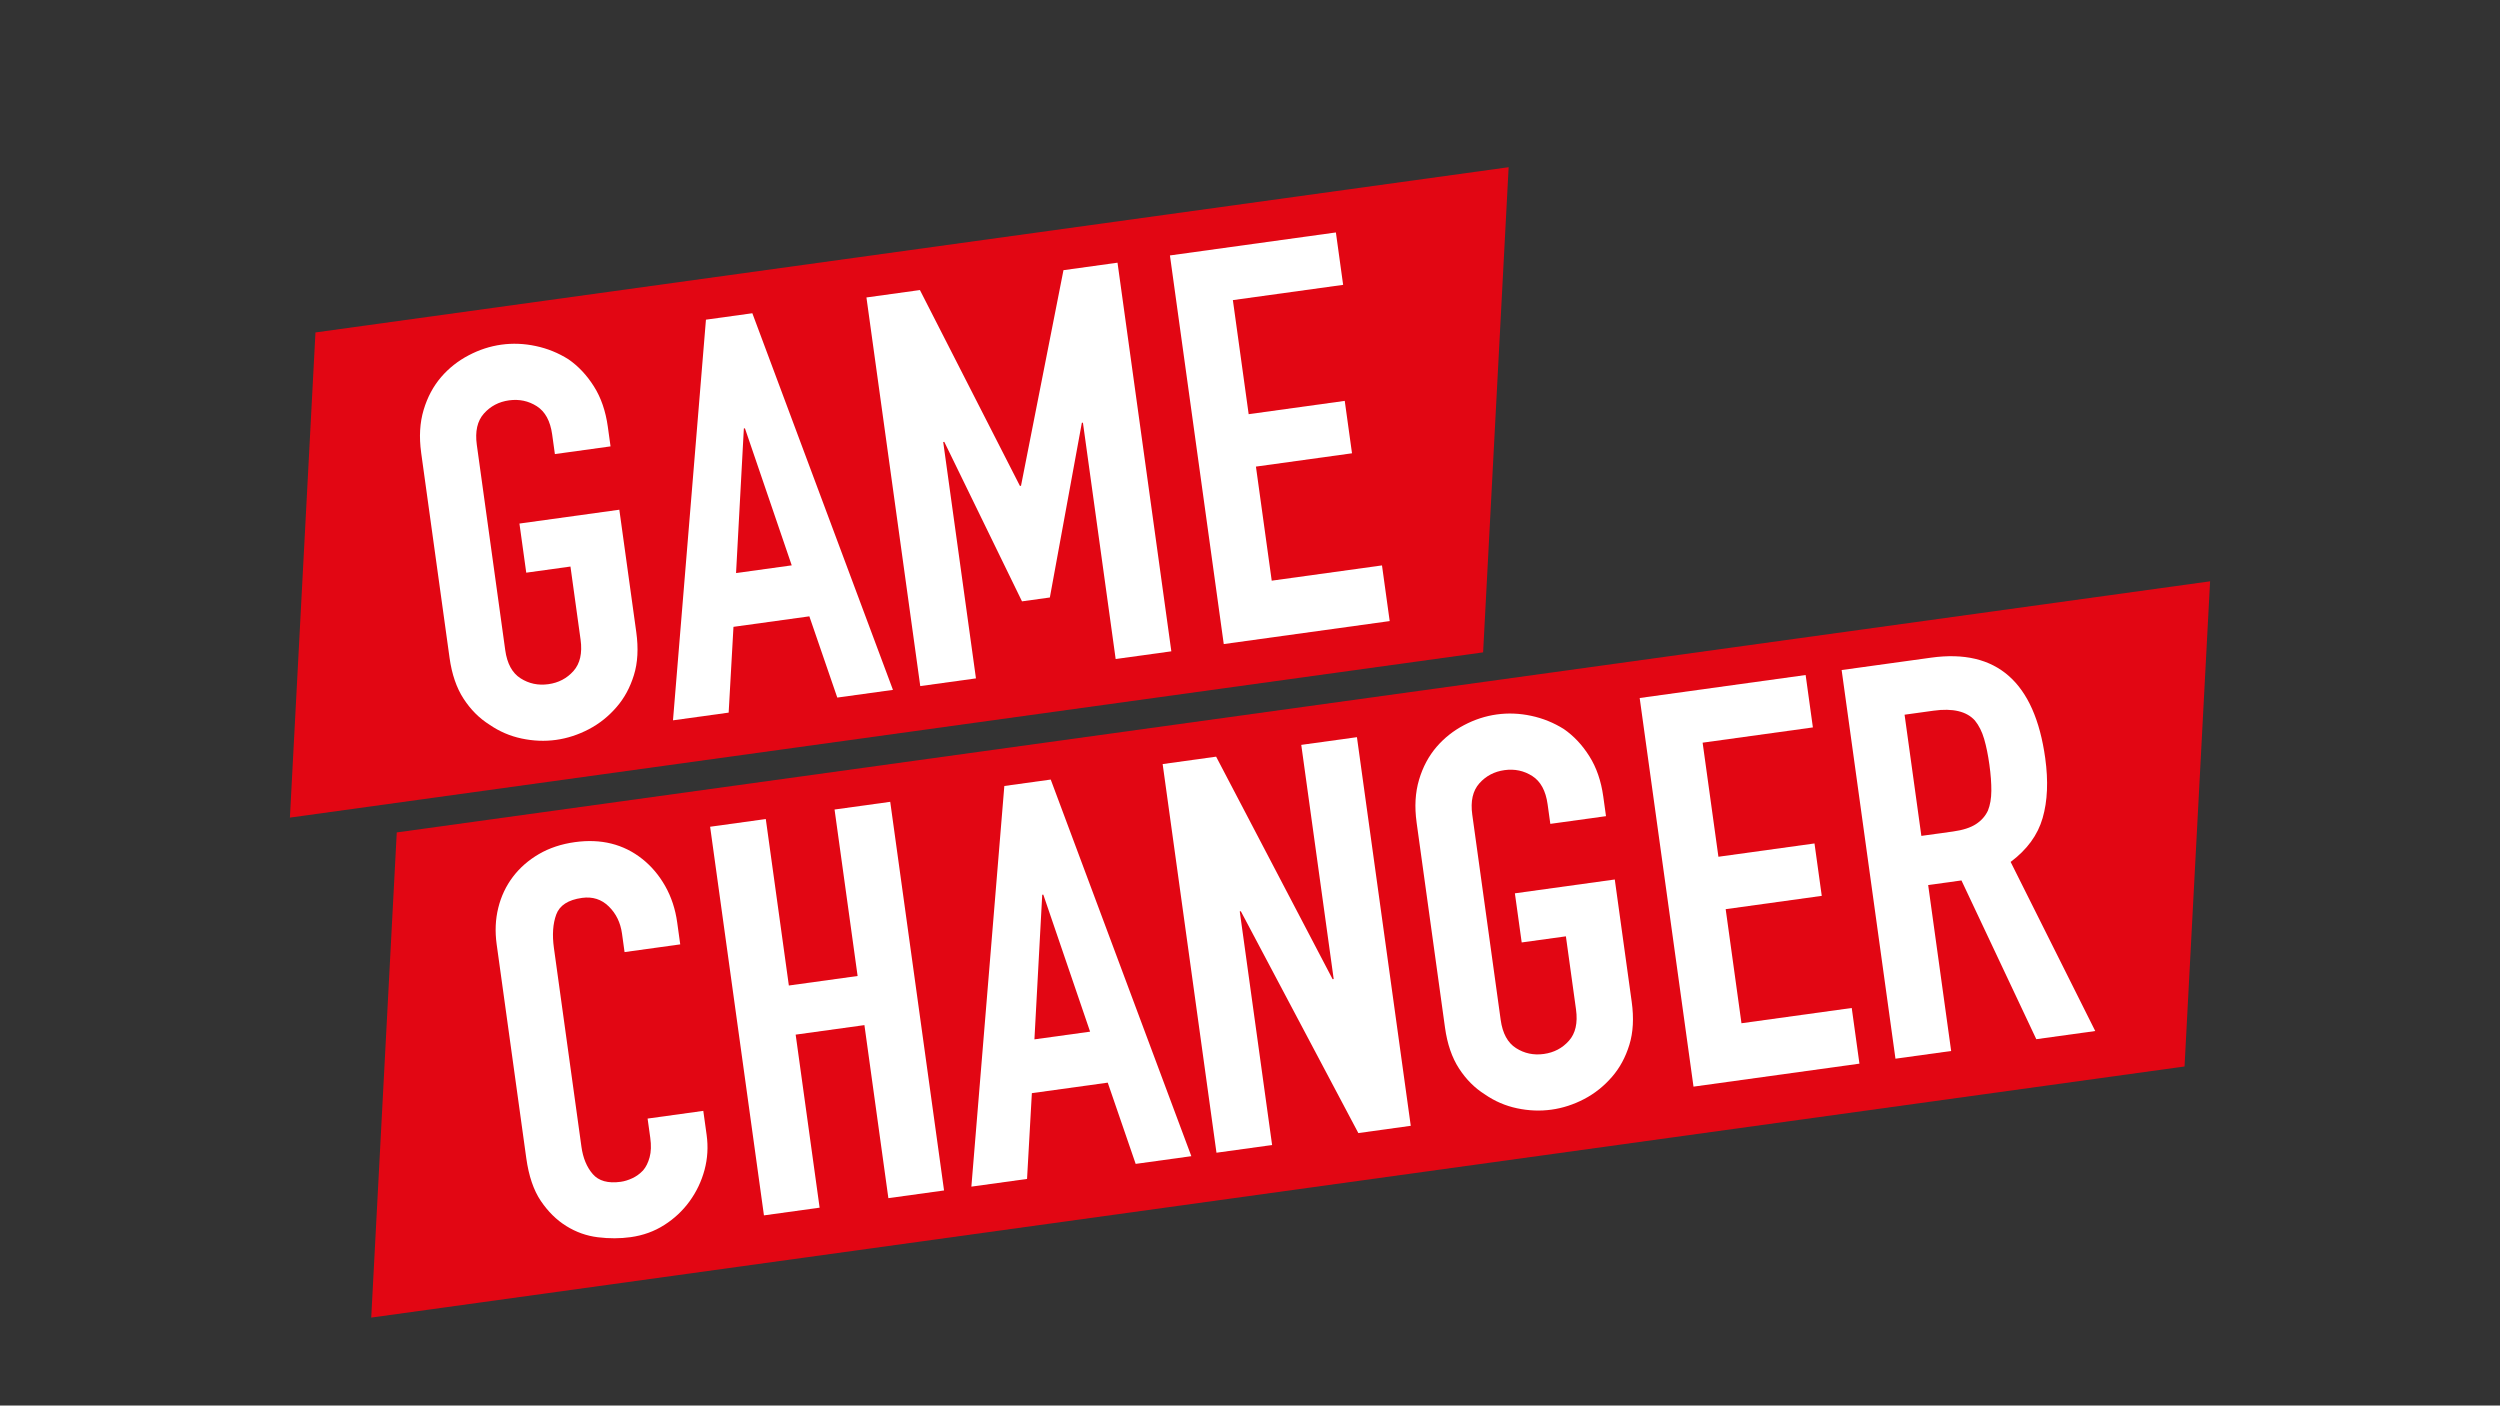
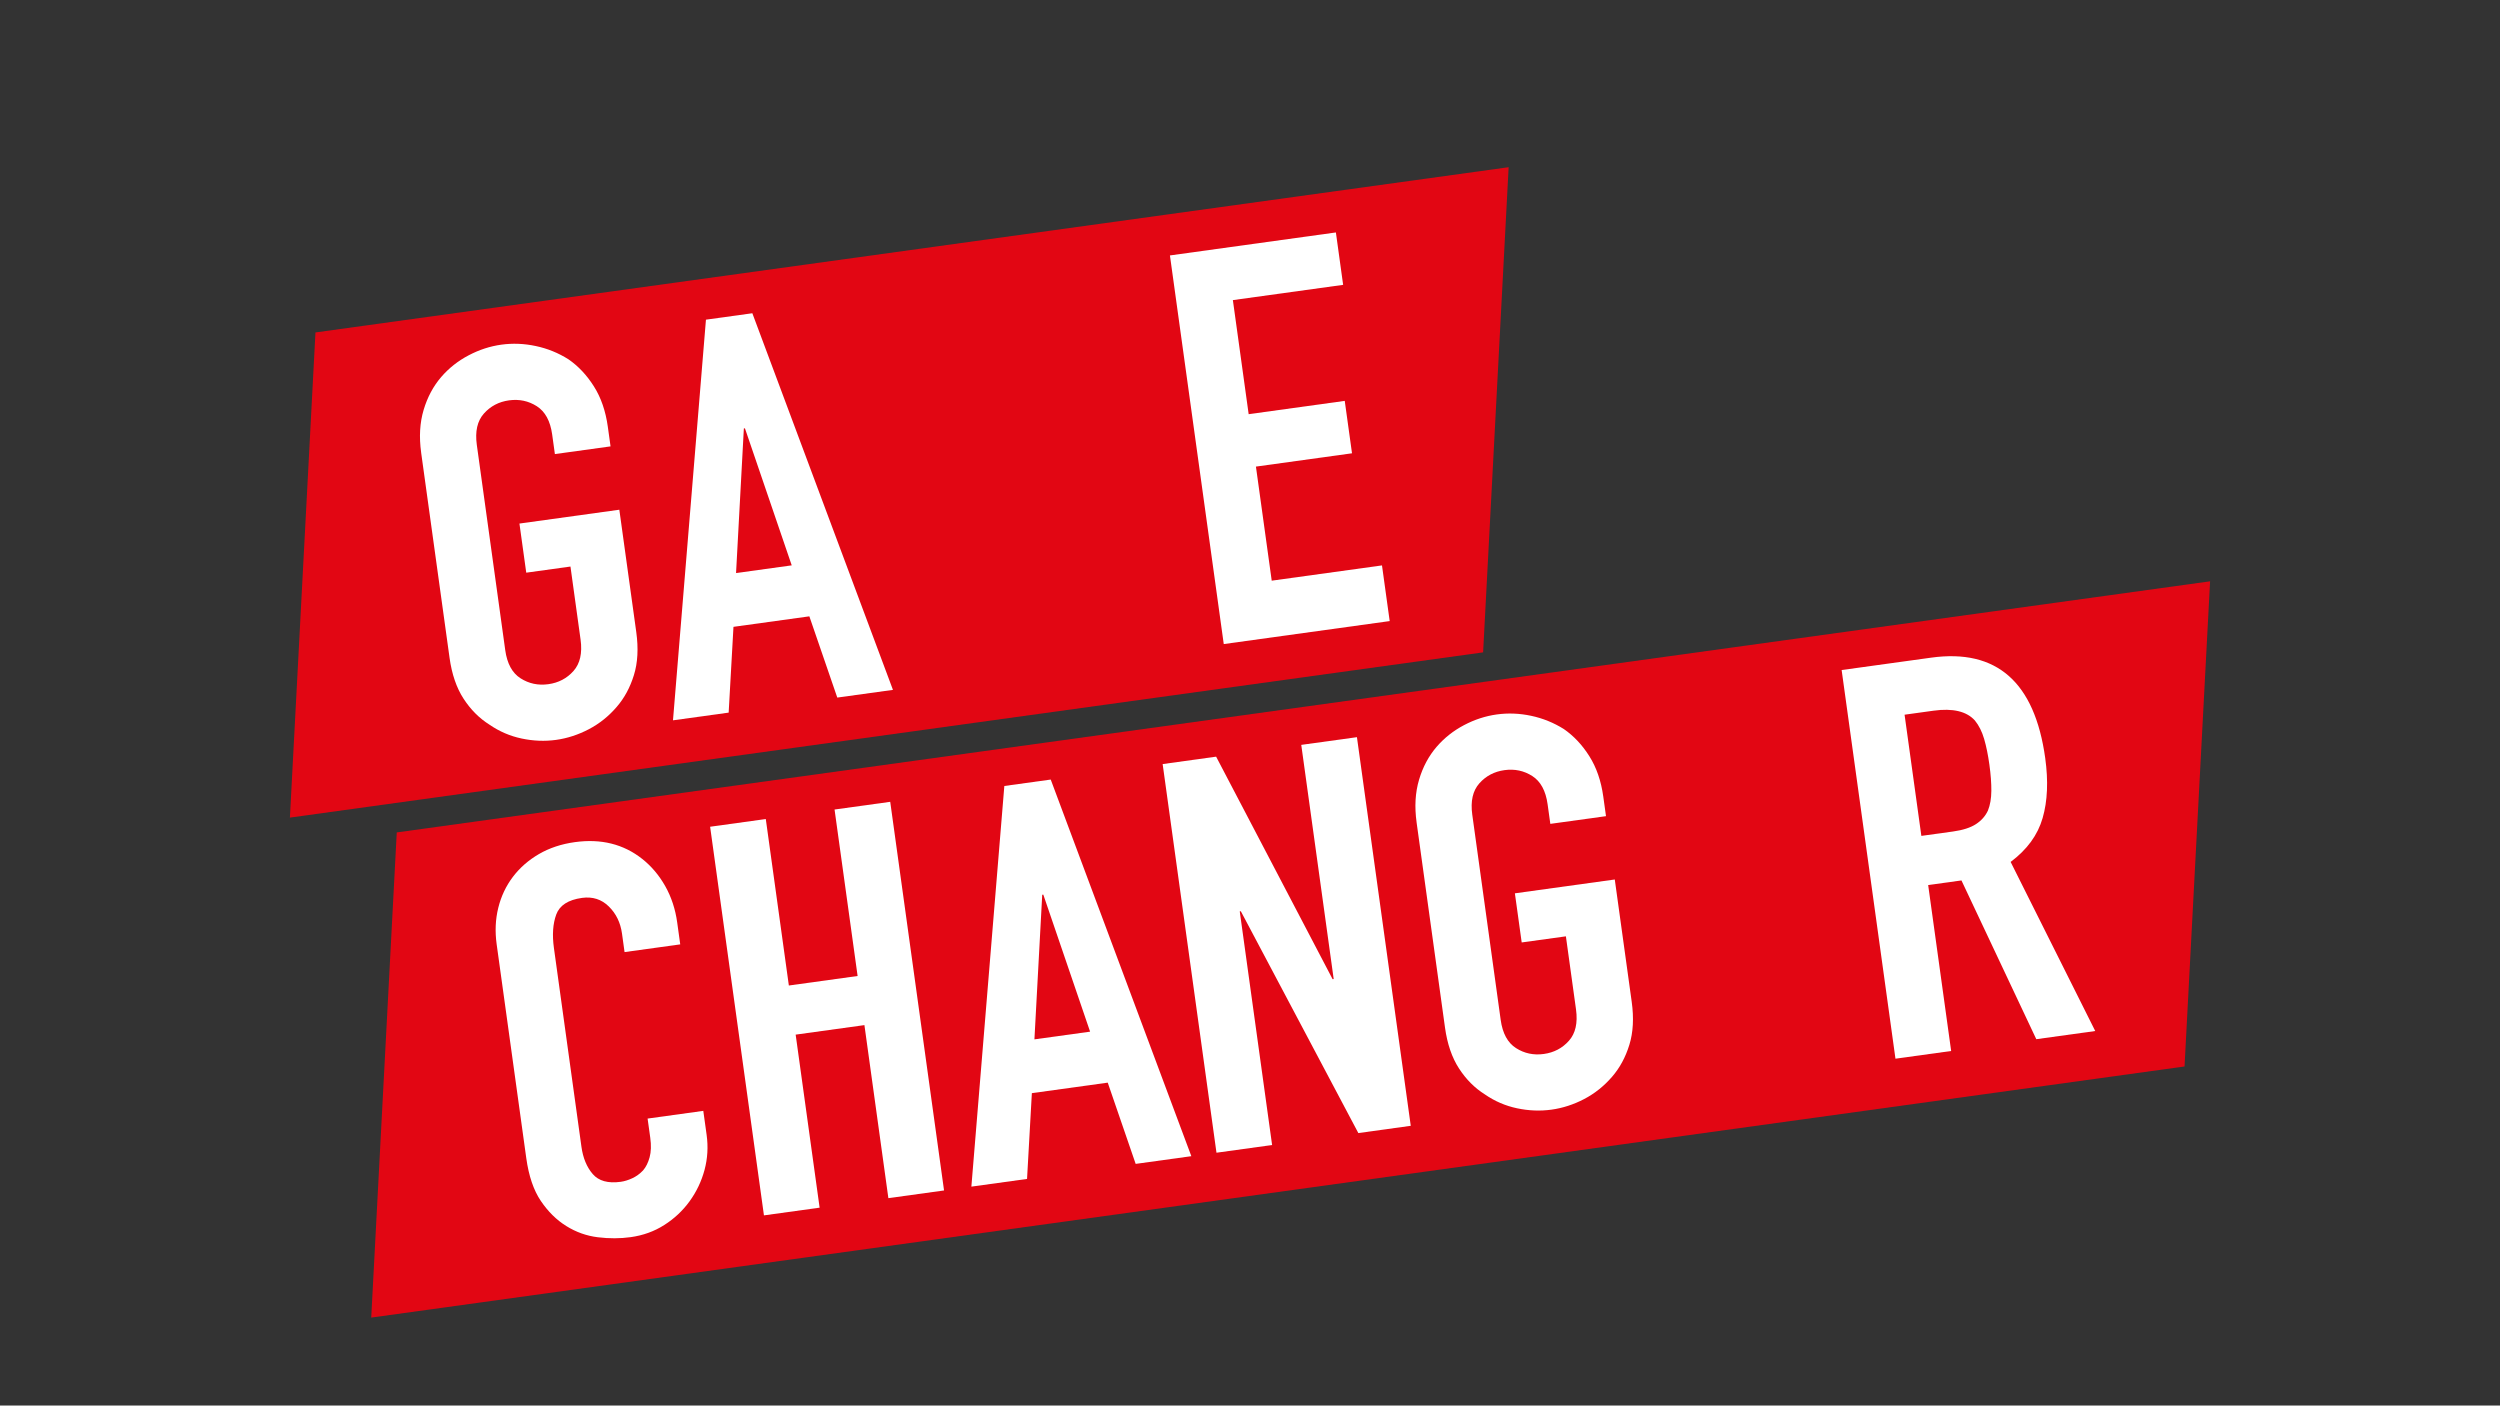
<svg xmlns="http://www.w3.org/2000/svg" id="Livello_1" data-name="Livello 1" version="1.1" viewBox="0 0 1366 768">
  <rect x="0" y="0" width="1366" height="768" fill="#333333" stroke="none" />
  <defs>
    <style>
      .cls-1 {
        fill: #e20613;
      }

      .cls-1, .cls-2 {
        stroke-width: 0px;
      }

      .cls-2 {
        fill: #fff;
      }
    </style>
  </defs>
  <polygon class="cls-1" points="810.37 356.45 158.41 446.74 172.37 181.65 824.32 91.36 810.37 356.45" />
  <polygon class="cls-1" points="1193.63 582.72 202.84 719.93 216.79 454.84 1207.59 317.63 1193.63 582.72" />
  <g>
    <path class="cls-2" d="M230.12,247.28c-1.18-8.54-.74-16.31,1.34-23.28,2.08-6.98,5.29-12.99,9.66-18.06,4.19-4.84,9.18-8.77,14.94-11.79,5.75-3.04,11.72-4.97,17.88-5.83,6.17-.85,12.42-.61,18.79.75,6.37,1.34,12.33,3.76,17.87,7.25,5.39,3.72,10.02,8.64,13.91,14.8,3.89,6.14,6.42,13.5,7.6,22.04l1.49,10.74-30.41,4.21-1.49-10.74c-1.02-7.35-3.82-12.48-8.37-15.4-4.56-2.91-9.63-3.98-15.19-3.22-5.57.77-10.15,3.19-13.74,7.22-3.6,4.05-4.88,9.74-3.87,17.1l15.53,112.15c1.02,7.35,3.81,12.5,8.37,15.4,4.56,2.92,9.62,3.99,15.19,3.22,5.56-.77,10.15-3.17,13.74-7.22,3.58-4.03,4.88-9.74,3.87-17.1l-5.53-39.96-24.16,3.35-3.72-26.84,54.58-7.56,9.25,66.81c1.24,8.94.82,16.81-1.29,23.58-2.1,6.78-5.25,12.59-9.45,17.42-4.36,5.06-9.42,9.11-15.19,12.13-5.77,3.02-11.72,4.96-17.88,5.82-6.17.85-12.43.61-18.79-.74-6.37-1.34-12.25-3.88-17.63-7.59-5.55-3.49-10.25-8.2-14.12-14.16-3.87-5.95-6.42-13.4-7.66-22.34l-15.53-112.15Z" />
    <path class="cls-2" d="M367.72,393.59l18.01-218.92,25.35-3.51,76.83,205.79-30.42,4.21-15.26-44.39-41.46,5.74-2.63,46.87-30.42,4.21ZM432.6,308.91l-25.57-74.88-.59.08-4.26,79.01,30.42-4.21Z" />
-     <path class="cls-2" d="M502.83,374.88l-29.41-212.35,29.22-4.05,54.65,107.03.59-.08,23.2-117.81,29.53-4.09,29.41,212.35-30.42,4.21-17.89-129.15-.59.08-17.48,95.45-15.22,2.11-42.46-87.14-.59.08,17.89,129.15-30.42,4.21Z" />
    <path class="cls-2" d="M668.66,351.92l-29.41-212.35,90.68-12.56,3.96,28.63-60.25,8.34,8.63,62.33,52.5-7.27,3.97,28.64-52.5,7.27,8.63,62.33,60.25-8.34,4.21,30.42-90.68,12.56Z" />
  </g>
  <g>
    <path class="cls-2" d="M384.28,606.96l1.82,13.12c.91,6.57.52,12.95-1.14,19.16-1.67,6.22-4.39,11.91-8.12,17.08-3.75,5.18-8.37,9.52-13.86,13.01-5.49,3.51-11.61,5.71-18.37,6.65-5.78.8-11.75.82-17.93.06-6.19-.76-11.94-2.81-17.26-6.13-5.33-3.31-9.96-7.88-13.91-13.72-3.95-5.84-6.6-13.63-7.95-23.38l-16.19-116.9c-.96-6.97-.67-13.59.89-19.89,1.55-6.29,4.22-11.93,7.99-16.91,3.78-4.98,8.52-9.13,14.24-12.46,5.71-3.31,12.25-5.49,19.62-6.51,14.31-1.98,26.59,1.08,36.83,9.19,5,3.97,9.19,8.92,12.54,14.84,3.34,5.92,5.54,12.55,6.55,19.91l1.65,11.93-30.42,4.21-1.4-10.13c-.83-5.97-3.23-10.91-7.22-14.81-3.98-3.91-8.86-5.46-14.62-4.67-7.56,1.05-12.25,4.08-14.09,9.09-1.84,5.03-2.26,11.11-1.27,18.27l15.03,108.56c.85,6.17,2.9,11.15,6.16,14.95,3.27,3.8,8.38,5.22,15.33,4.26,1.99-.28,4.08-.91,6.28-1.93,2.19-1.01,4.16-2.44,5.93-4.31,1.58-1.84,2.77-4.23,3.57-7.19.8-2.94.92-6.51.34-10.68l-1.45-10.44,30.42-4.21Z" />
    <path class="cls-2" d="M417.42,664.08l-29.41-212.35,30.42-4.21,12.6,90.96,37.57-5.2-12.6-90.96,30.42-4.21,29.41,212.35-30.42,4.21-13.09-94.55-37.57,5.2,13.09,94.55-30.42,4.21Z" />
    <path class="cls-2" d="M530.76,648.38l18.01-218.92,25.35-3.51,76.83,205.79-30.42,4.21-15.26-44.39-41.46,5.74-2.63,46.87-30.42,4.21ZM595.63,563.7l-25.57-74.88-.59.08-4.26,79.01,30.42-4.21Z" />
    <path class="cls-2" d="M664.68,629.84l-29.41-212.35,29.22-4.05,63.65,121.59.59-.08-17.72-127.95,30.42-4.21,29.41,212.35-28.64,3.97-64.21-121.21-.59.08,17.68,127.66-30.41,4.21Z" />
    <path class="cls-2" d="M774.03,449.33c-1.18-8.54-.74-16.31,1.34-23.28,2.06-6.98,5.29-12.99,9.66-18.06,4.19-4.84,9.16-8.76,14.93-11.79,5.76-3.04,11.72-4.97,17.88-5.83,6.17-.85,12.43-.61,18.8.75,6.36,1.35,12.32,3.76,17.87,7.25,5.38,3.72,10.02,8.64,13.9,14.8,3.89,6.14,6.43,13.49,7.62,22.04l1.49,10.74-30.42,4.21-1.49-10.74c-1.02-7.35-3.81-12.48-8.37-15.4-4.56-2.91-9.62-3.99-15.19-3.22-5.56.77-10.15,3.19-13.73,7.22-3.6,4.05-4.88,9.74-3.87,17.1l15.53,112.15c1.02,7.35,3.81,12.5,8.37,15.4,4.55,2.92,9.62,3.99,15.18,3.22,5.57-.77,10.15-3.17,13.74-7.22,3.6-4.04,4.88-9.74,3.87-17.1l-5.53-39.96-24.15,3.34-3.72-26.84,54.58-7.56,9.25,66.81c1.24,8.94.81,16.81-1.3,23.58-2.09,6.78-5.25,12.59-9.44,17.42-4.37,5.06-9.44,9.11-15.19,12.13-5.77,3.02-11.73,4.96-17.9,5.82-6.17.85-12.42.61-18.79-.74-6.37-1.34-12.24-3.88-17.61-7.59-5.55-3.49-10.26-8.2-14.12-14.16-3.87-5.95-6.42-13.4-7.66-22.34l-15.53-112.15Z" />
-     <path class="cls-2" d="M925.33,593.74l-29.41-212.35,90.68-12.56,3.96,28.63-60.25,8.34,8.63,62.33,52.5-7.27,3.97,28.64-52.5,7.27,8.63,62.33,60.25-8.34,4.21,30.42-90.68,12.56Z" />
+     <path class="cls-2" d="M925.33,593.74Z" />
    <path class="cls-2" d="M1035.68,578.46l-29.41-212.35,48.92-6.77c35.79-4.96,56.57,13.34,62.32,54.89,1.73,12.52,1.27,23.44-1.41,32.72-2.66,9.29-8.5,17.28-17.49,24.01l46.23,92.39-32.21,4.46-40.89-86.74-18.19,2.52,12.56,90.67-30.42,4.21ZM1040.66,390.52l9.17,66.21,17.31-2.4c5.36-.74,9.53-2.09,12.5-4.02,2.97-1.92,5.17-4.4,6.58-7.44,1.2-3,1.82-6.58,1.85-10.74.03-4.15-.32-8.92-1.06-14.29-.74-5.36-1.7-10.04-2.86-14.04-1.16-4-2.84-7.36-5.05-10.1-4.54-5.04-12.09-6.84-22.62-5.38l-15.81,2.19Z" />
  </g>
</svg>